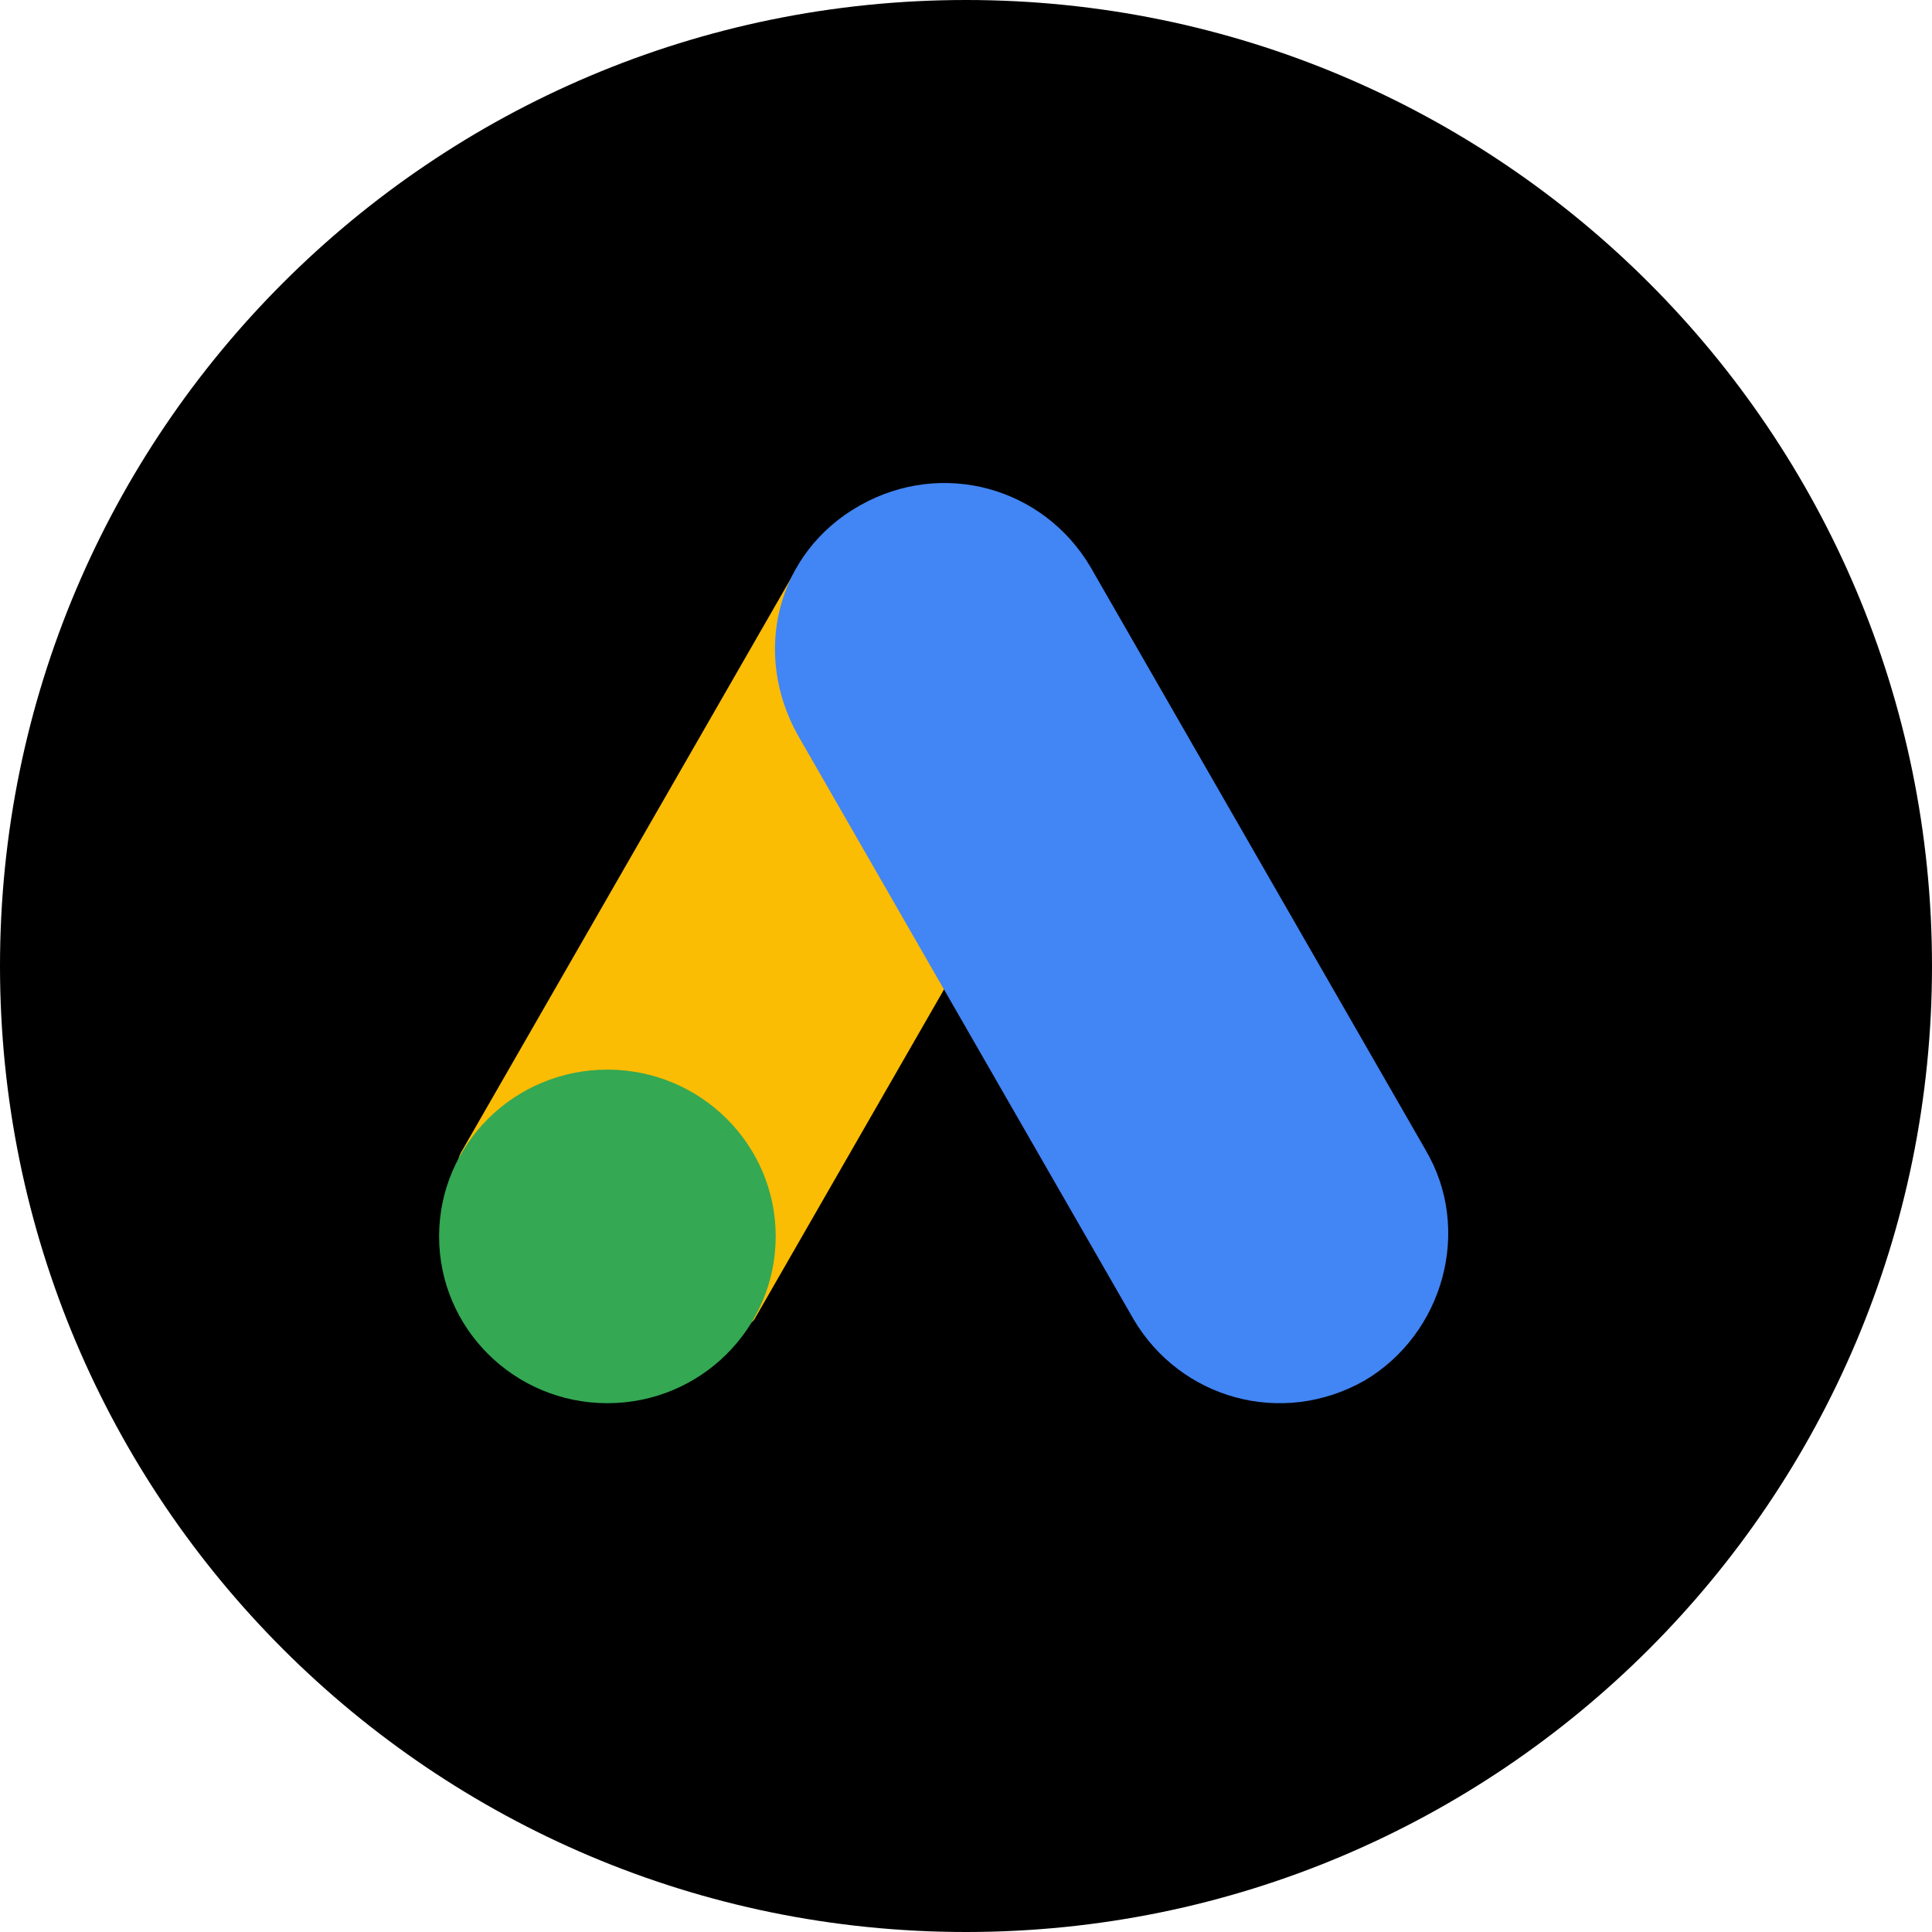
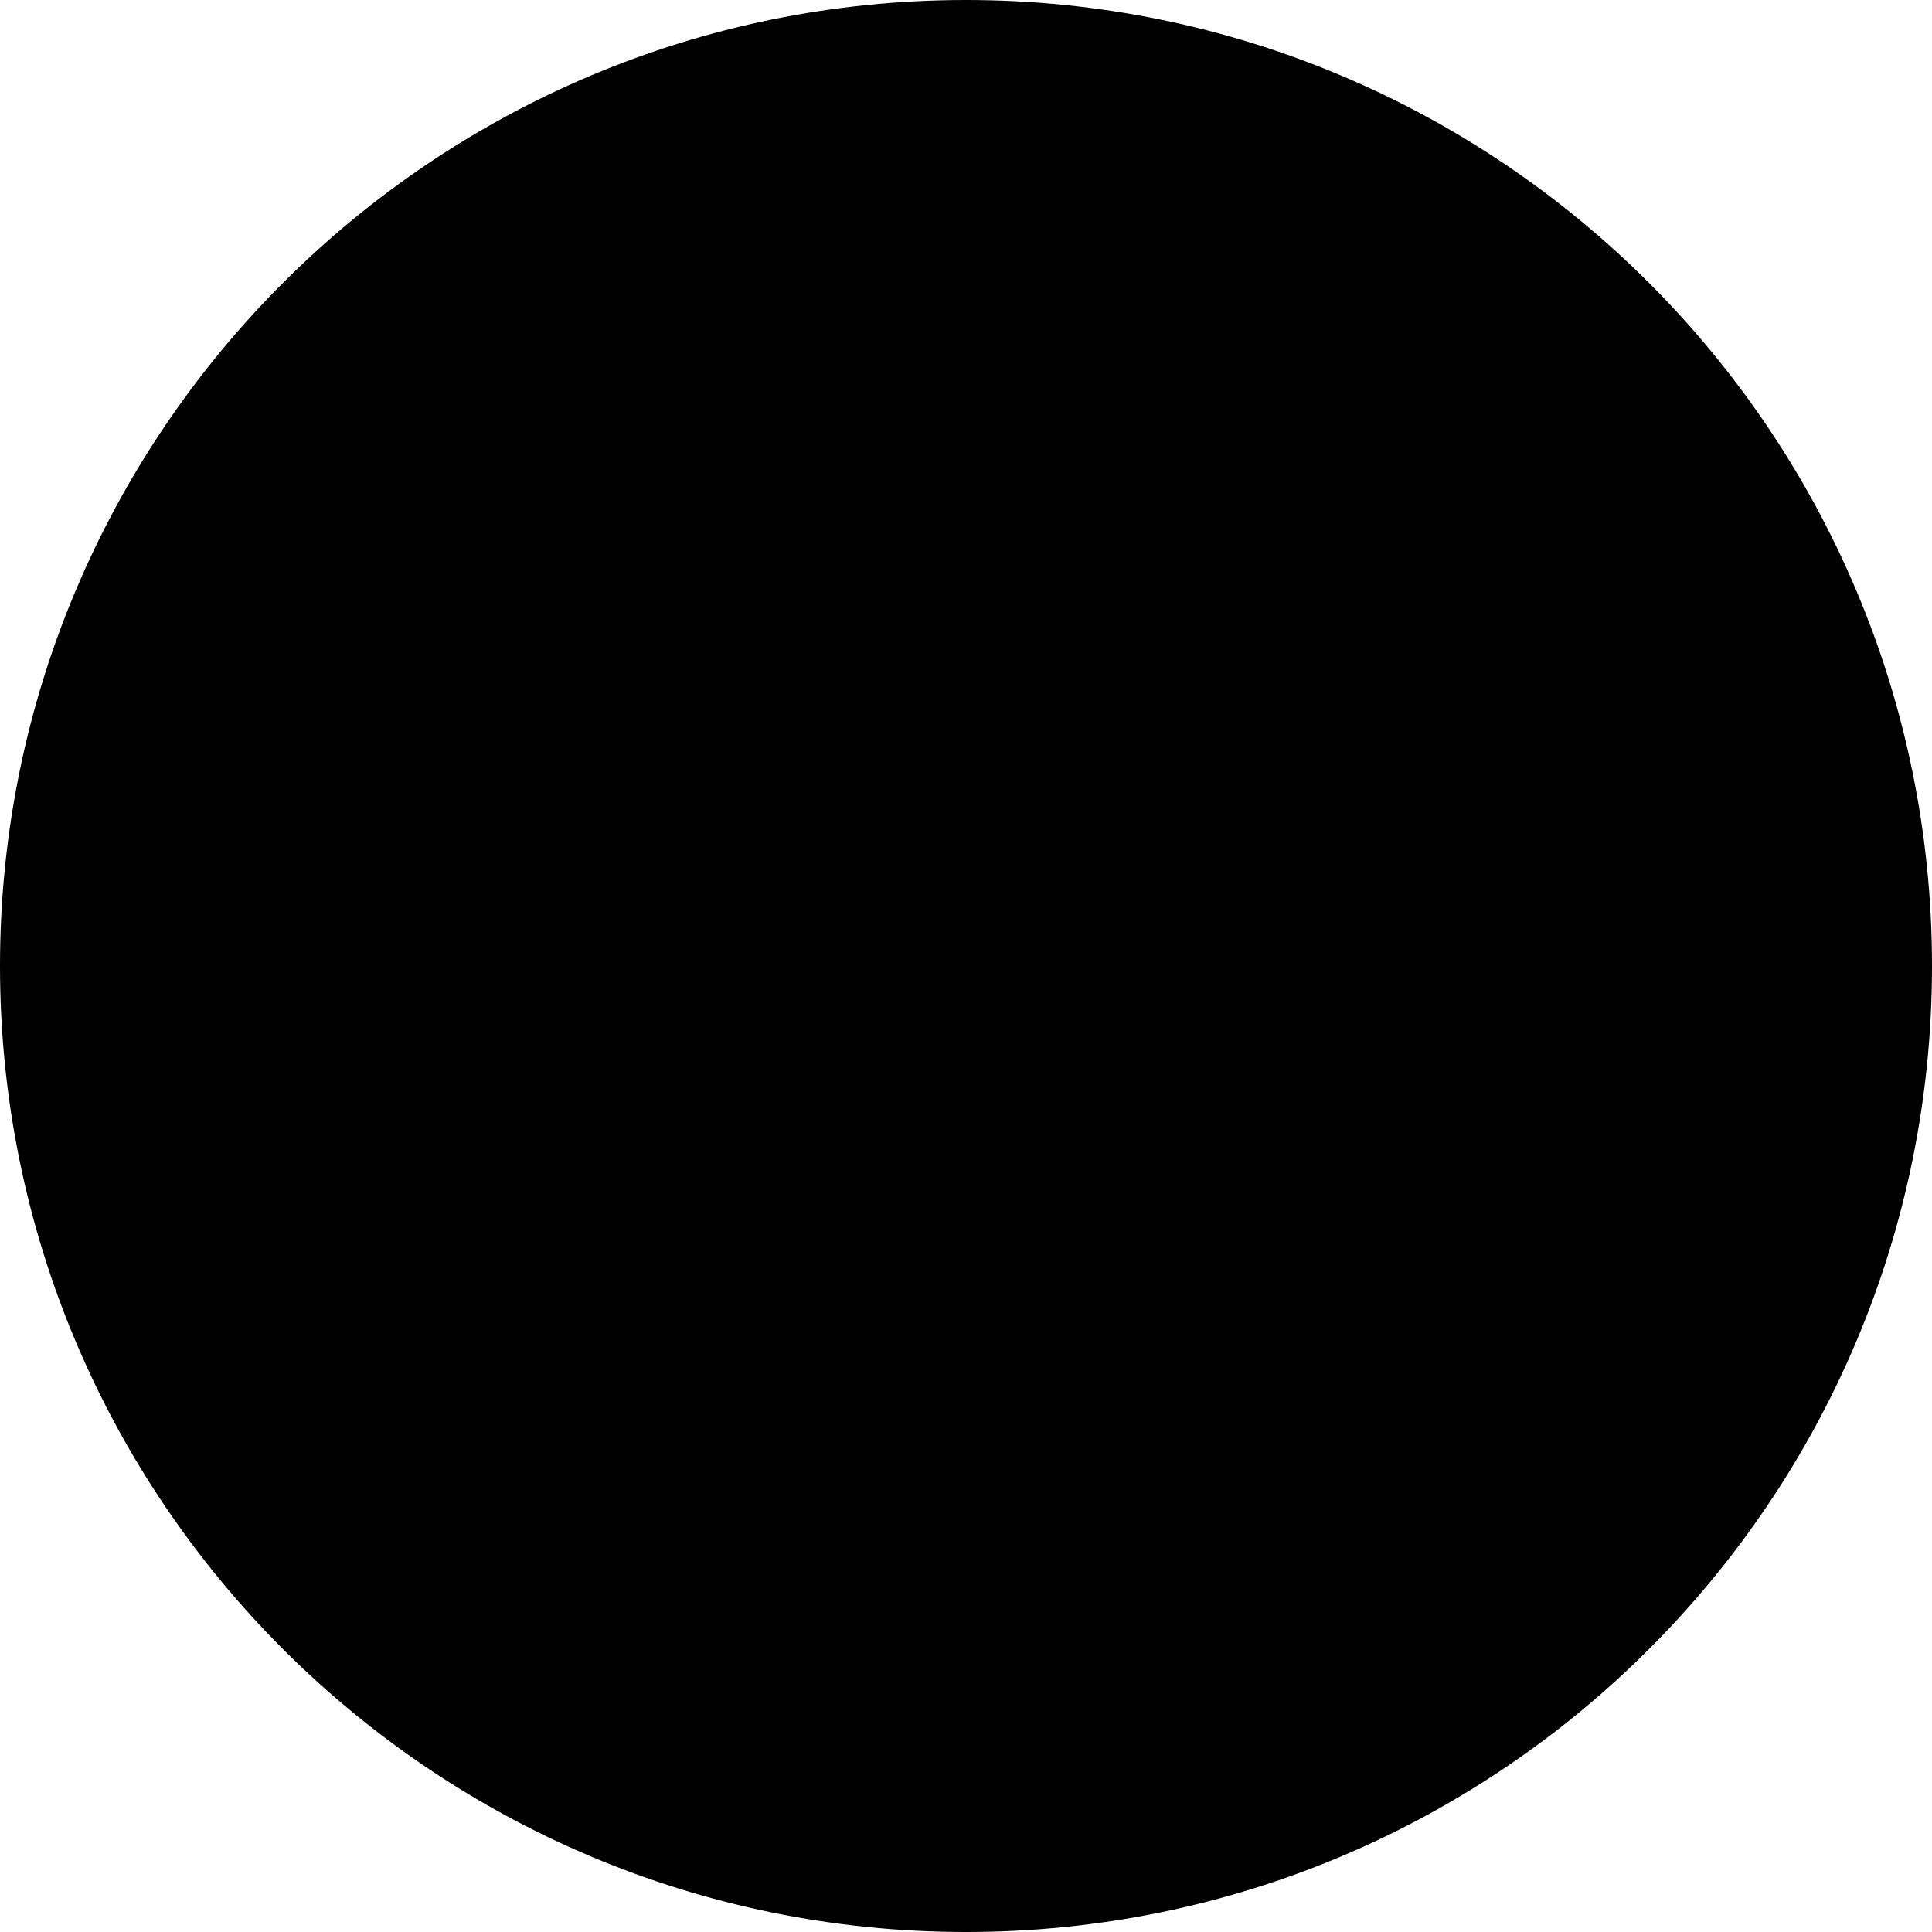
<svg xmlns="http://www.w3.org/2000/svg" width="44" height="44" viewBox="0 0 44 44" fill="none">
  <path fill-rule="evenodd" clip-rule="evenodd" d="M22 44C34.15 44 44 34.15 44 22C44 9.85 34.15 0 22 0C9.85 0 0 9.85 0 22C0 34.15 9.85 44 22 44Z" fill="black" />
-   <path d="M10.529 26.194L18.165 12.908C19.135 13.489 24.026 16.239 24.816 16.763L17.18 30.049C16.345 31.17 9.471 27.895 10.529 26.193V26.194V26.194Z" fill="#FBBC04" />
-   <path d="M32.469 26.193L24.833 12.909C23.765 11.103 21.466 10.447 19.578 11.514C17.689 12.58 17.114 14.877 18.182 16.763L25.818 30.049C26.885 31.854 29.184 32.51 31.073 31.444C32.879 30.377 33.536 27.999 32.469 26.195V26.193V26.193Z" fill="#4285F4" />
-   <path d="M13.833 31.957C15.95 31.957 17.666 30.256 17.666 28.158C17.666 26.06 15.95 24.36 13.833 24.36C11.716 24.36 10 26.06 10 28.158C10 30.256 11.716 31.957 13.833 31.957Z" fill="#34A853" />
</svg>